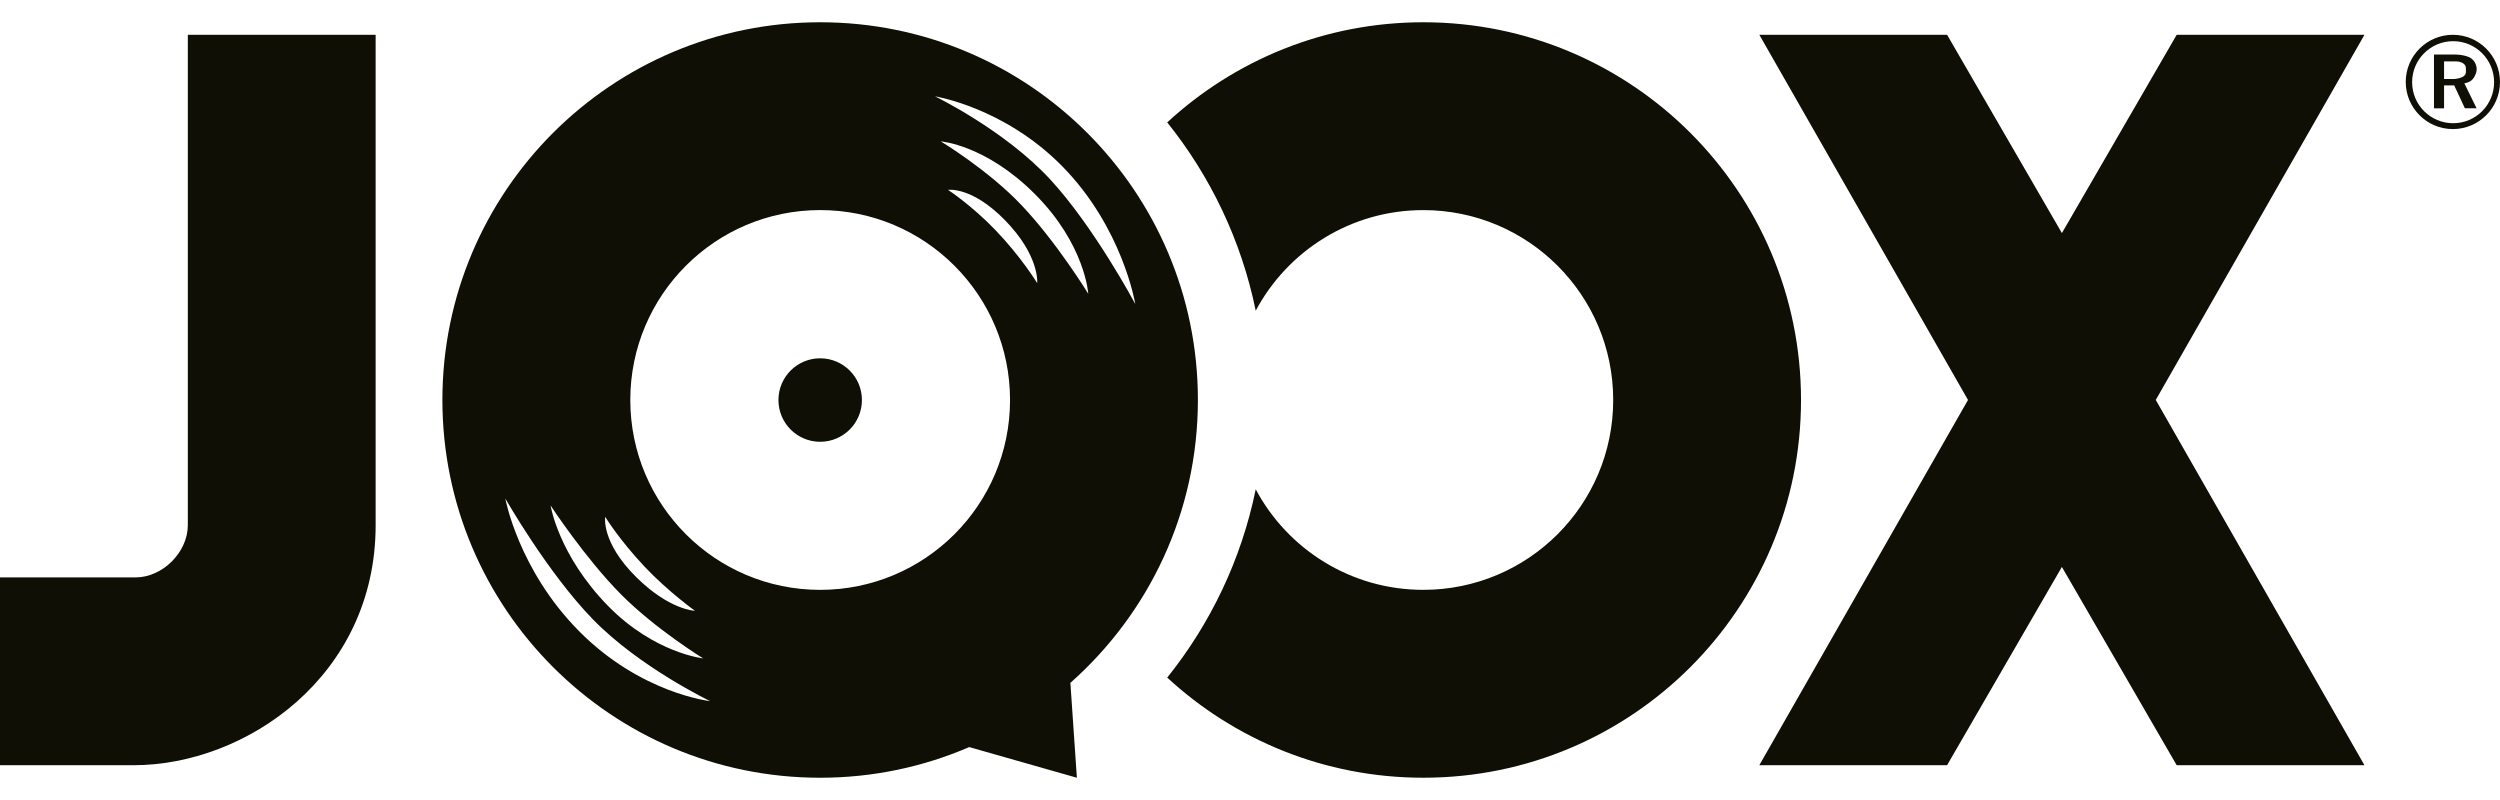
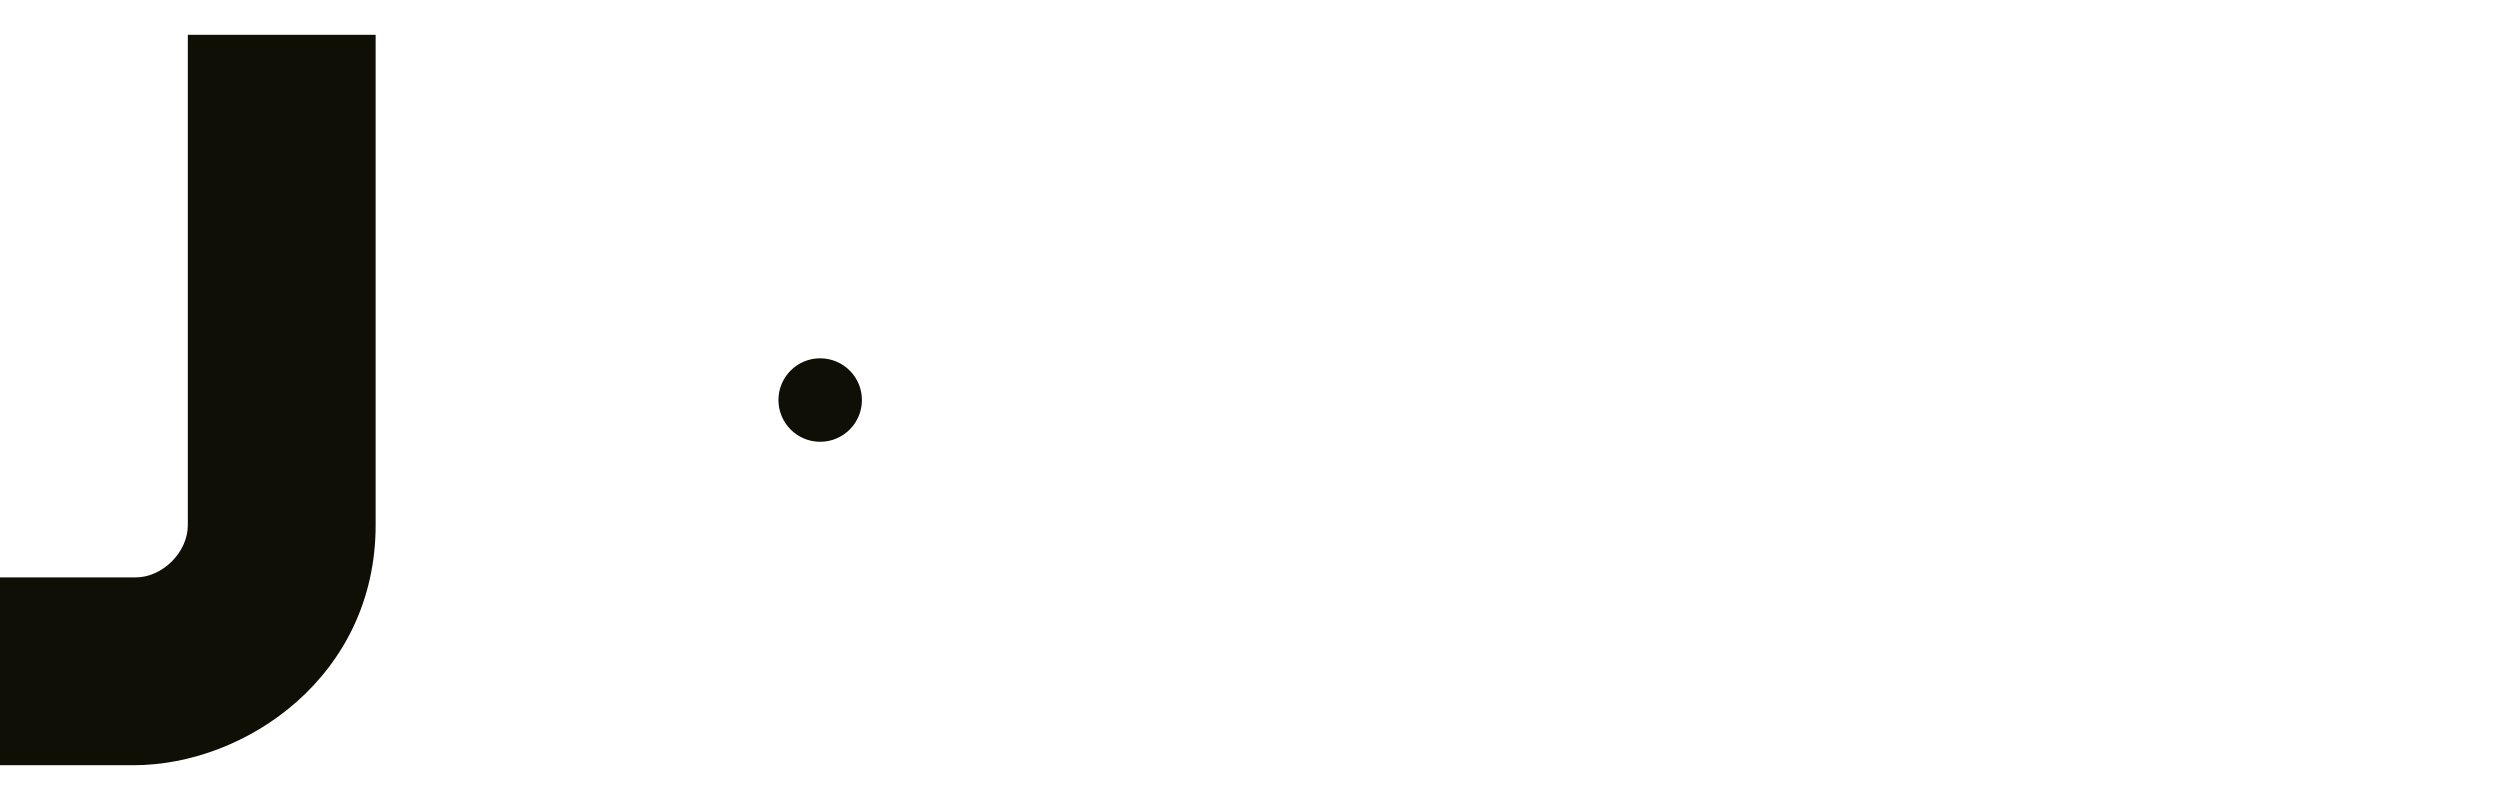
<svg xmlns="http://www.w3.org/2000/svg" version="1.1" x="0px" y="0px" viewBox="0 0 125 40" enable-background="new 0 0 125 40" xml:space="preserve">
  <g id="bg" display="none">
-     <rect display="inline" fill="#FFFFFF" width="125" height="40" />
-   </g>
+     </g>
  <g id="icons">
    <g>
-       <path fill-rule="evenodd" clip-rule="evenodd" fill="#0F0F05" d="M122.643,1.74c1.301,0,2.357,1.056,2.357,2.357    c0,1.301-1.056,2.357-2.357,2.357c-1.3,0-2.356-1.056-2.356-2.357C120.287,2.796,121.343,1.74,122.643,1.74z M122.657,2.059    c1.132,0,2.048,0.919,2.048,2.051c0,1.134-0.916,2.051-2.048,2.051c-1.132,0-2.051-0.918-2.051-2.051    C120.606,2.978,121.525,2.059,122.657,2.059z M121.699,2.726v2.689h0.504V4.27h0.508l0.533,1.145h0.586l-0.613-1.251    c0,0,0.267-0.023,0.425-0.213c0.162-0.191,0.188-0.427,0.188-0.427V3.392c0,0-0.031-0.382-0.374-0.533    c-0.326-0.144-0.744-0.133-0.744-0.133H121.699z M122.203,3.071v0.88h0.481c0,0,0.612-0.017,0.612-0.348c0-0.328,0,0.064,0-0.185    c0-0.332-0.452-0.347-0.452-0.347H122.203z" />
      <g>
        <path fill-rule="evenodd" clip-rule="evenodd" fill="#0F0F05" d="M9.391,1.74v24.522c0,1.352-1.267,2.608-2.608,2.608H0v9.391     h6.678c5.612,0,12.104-4.458,12.104-11.999V1.74H9.391z" />
-         <path fill="#0F0F05" d="M98.4,19.998L87.966,38.26h9.388l5.74-9.913l5.74,9.913h9.388l-10.434-18.263L118.223,1.74h-9.388     l-5.74,9.914l-5.74-9.914h-9.388L98.4,19.998z" />
-         <path fill-rule="evenodd" clip-rule="evenodd" fill="#0F0F05" d="M71.164,1.113c-4.942,0-9.436,1.901-12.803,5.006     c2.161,2.697,3.708,5.905,4.425,9.414c1.597-2.992,4.751-5.028,8.378-5.028c5.245,0,9.496,4.251,9.496,9.495     s-4.251,9.492-9.496,9.492c-3.629,0-6.782-2.034-8.378-5.026c-0.718,3.511-2.264,6.719-4.425,9.414     c3.367,3.106,7.861,5.006,12.803,5.006c10.433,0,18.887-8.456,18.887-18.886S81.597,1.113,71.164,1.113z" />
        <path fill-rule="evenodd" clip-rule="evenodd" fill="#0F0F05" d="M41.008,17.915c1.152,0,2.088,0.932,2.088,2.086     s-0.935,2.088-2.088,2.088c-1.151,0-2.086-0.935-2.086-2.088S39.857,17.915,41.008,17.915z" />
-         <path fill-rule="evenodd" clip-rule="evenodd" fill="#0F0F05" d="M59.895,19.998c0-10.429-8.456-18.885-18.888-18.885     c-10.43,0-18.887,8.456-18.887,18.885c0,10.433,8.457,18.889,18.887,18.889c2.649,0,5.169-0.548,7.455-1.533l5.382,1.533     l-0.325-4.744C57.427,30.682,59.895,25.632,59.895,19.998z M53.112,8.313c3.032,3.083,3.652,6.887,3.652,6.887     s-2.06-3.862-4.266-6.243c-2.289-2.469-5.75-4.14-5.75-4.14S50.213,5.364,53.112,8.313z M30.261,25.842     c0,0,0.688,1.134,1.983,2.506c1.174,1.241,2.504,2.191,2.504,2.191s-1.257-0.026-2.923-1.67     C30.041,27.107,30.261,25.842,30.261,25.842z M31.055,29.723c1.718,1.731,4.101,3.196,4.101,3.196s-2.437-0.262-4.745-2.614     c-2.494-2.547-2.883-5.032-2.883-5.032S29.248,27.902,31.055,29.723z M28.945,31.55c-3.033-3.068-3.679-6.623-3.679-6.623     s2.11,3.703,4.368,6.029c2.341,2.41,5.873,4.1,5.873,4.1S32.045,34.682,28.945,31.55z M41.008,29.493     c-5.243,0-9.493-4.248-9.493-9.495c0-5.241,4.25-9.494,9.493-9.494c5.245,0,9.494,4.253,9.494,9.494     C50.503,25.245,46.253,29.493,41.008,29.493z M51.86,14.156c0,0-0.791-1.305-2.102-2.666c-1.174-1.221-2.356-1.997-2.356-1.997     s1.176-0.185,2.832,1.502C51.997,12.788,51.86,14.156,51.86,14.156z M51.081,10.264c-1.68-1.776-4.043-3.195-4.043-3.195     s2.236,0.163,4.7,2.627c2.525,2.523,2.676,4.993,2.676,4.993S52.847,12.128,51.081,10.264z" />
      </g>
    </g>
  </g>
</svg>